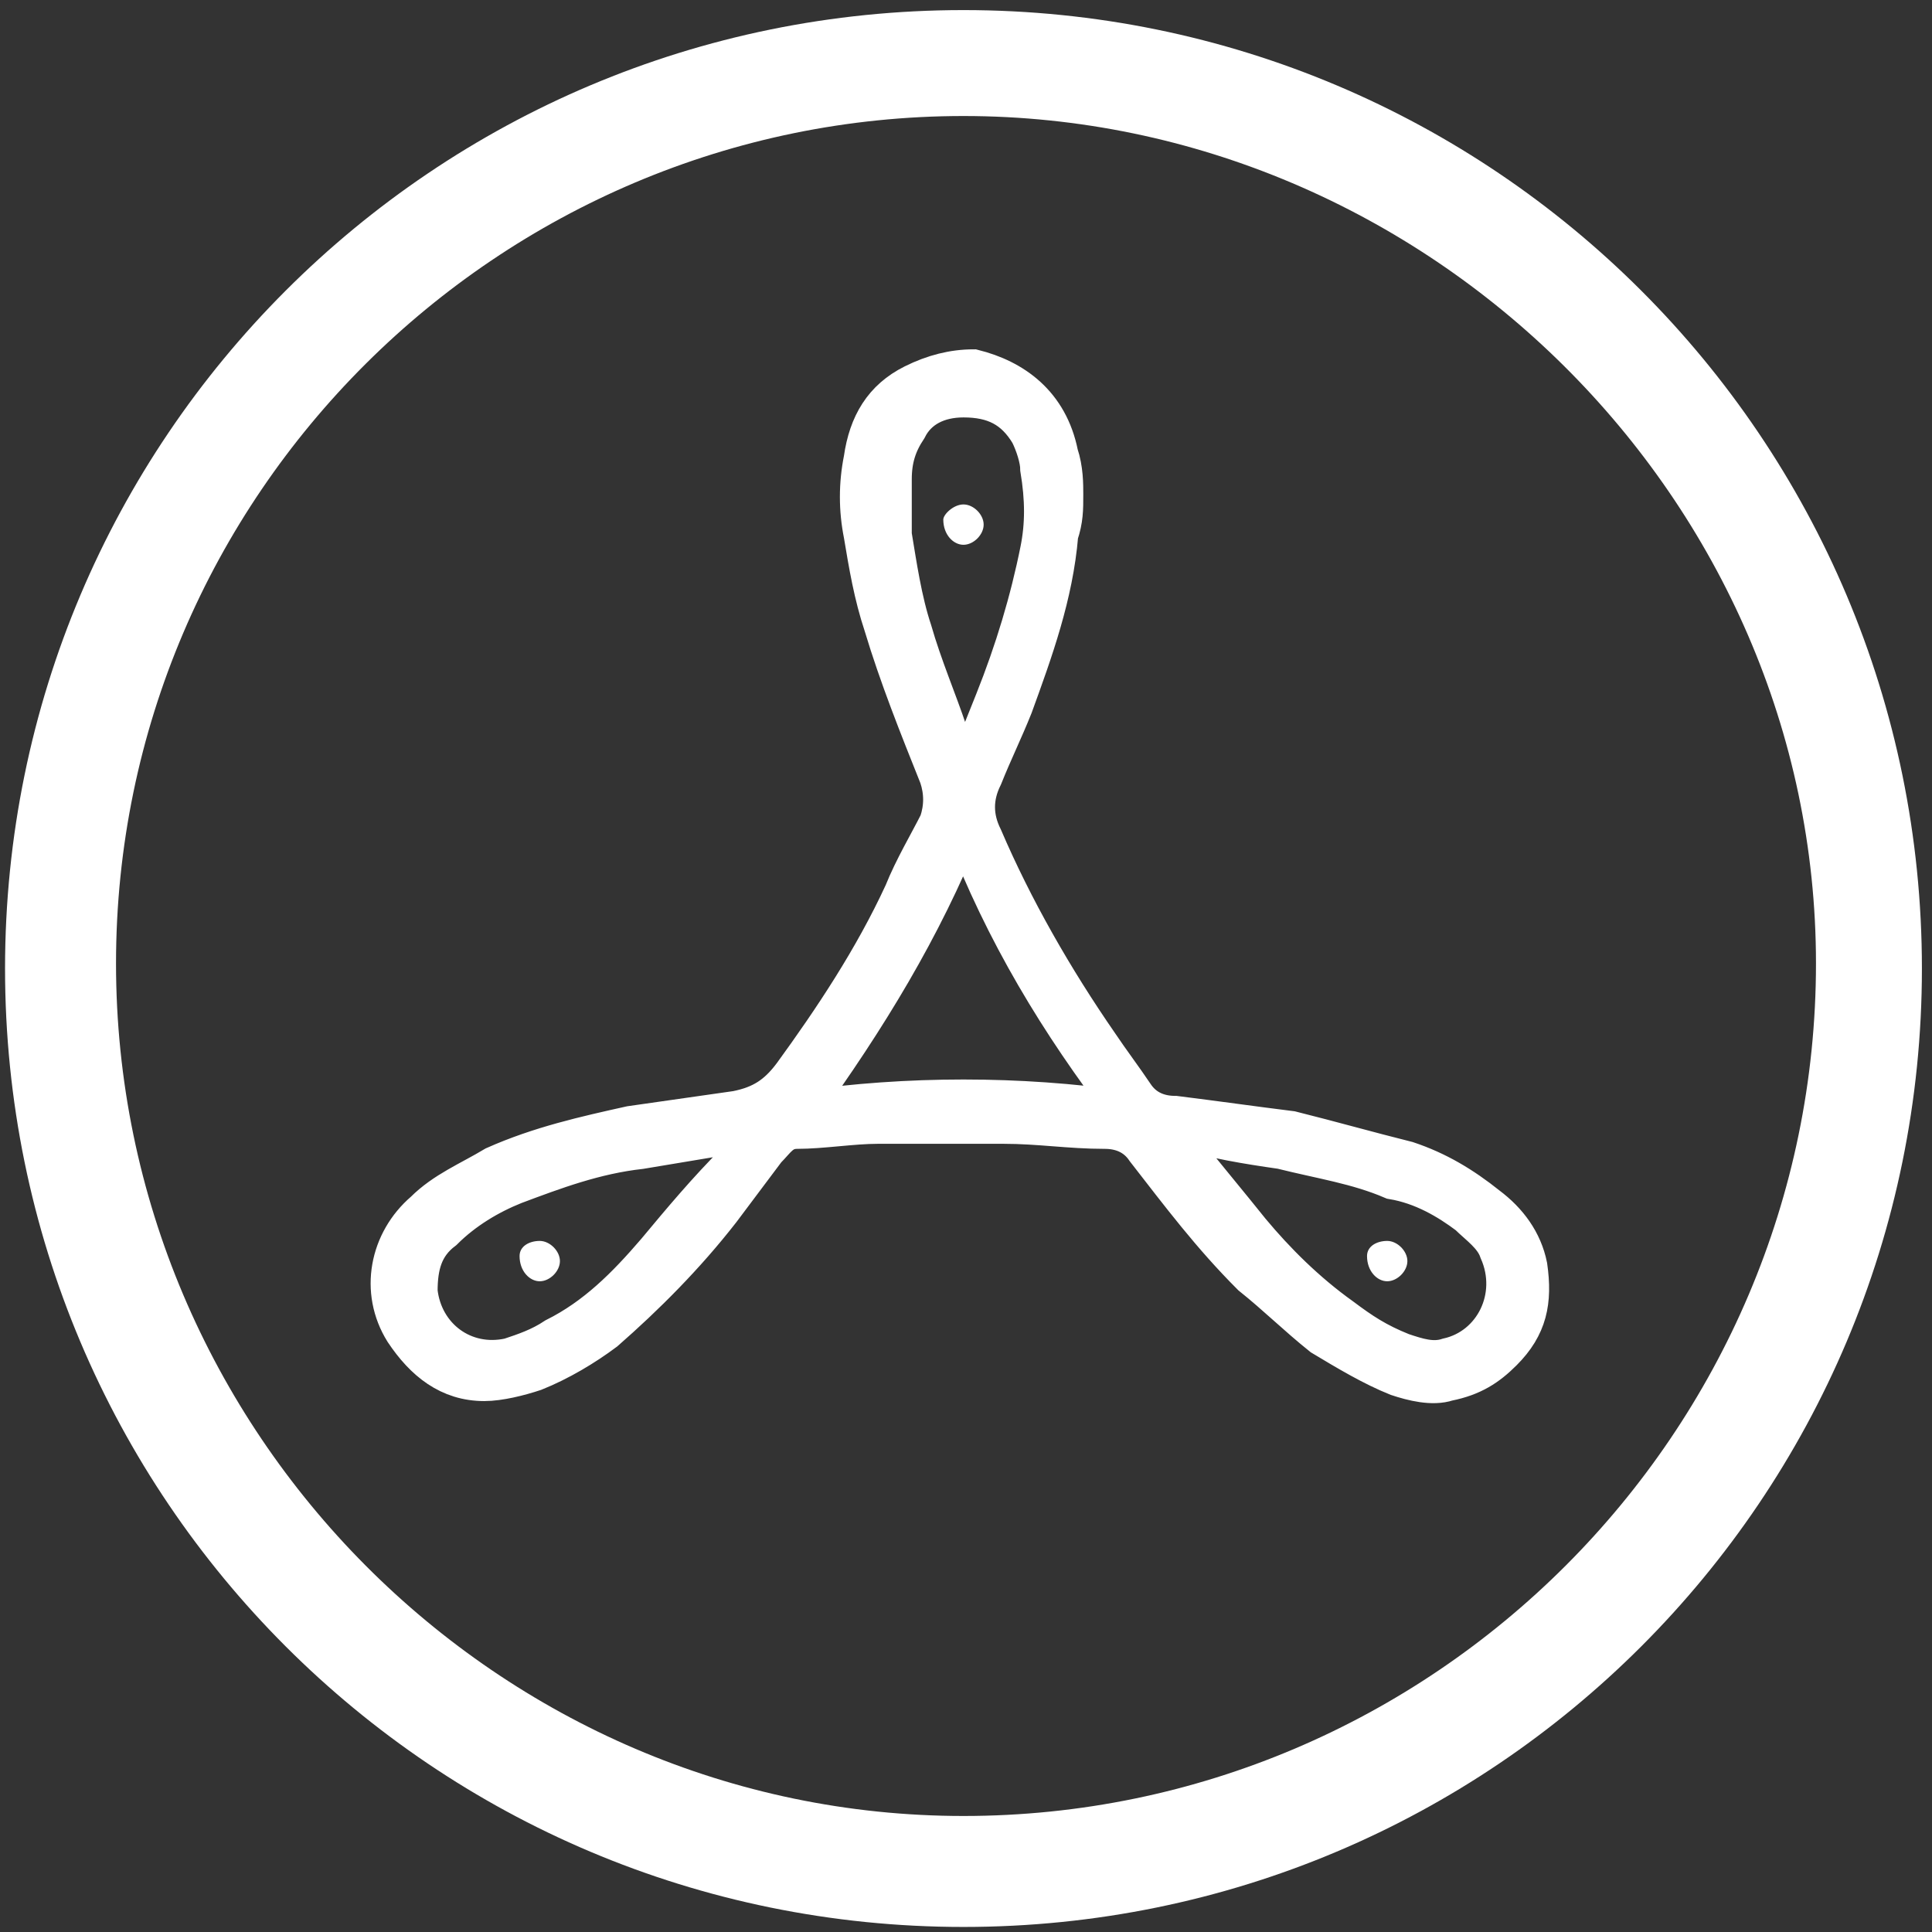
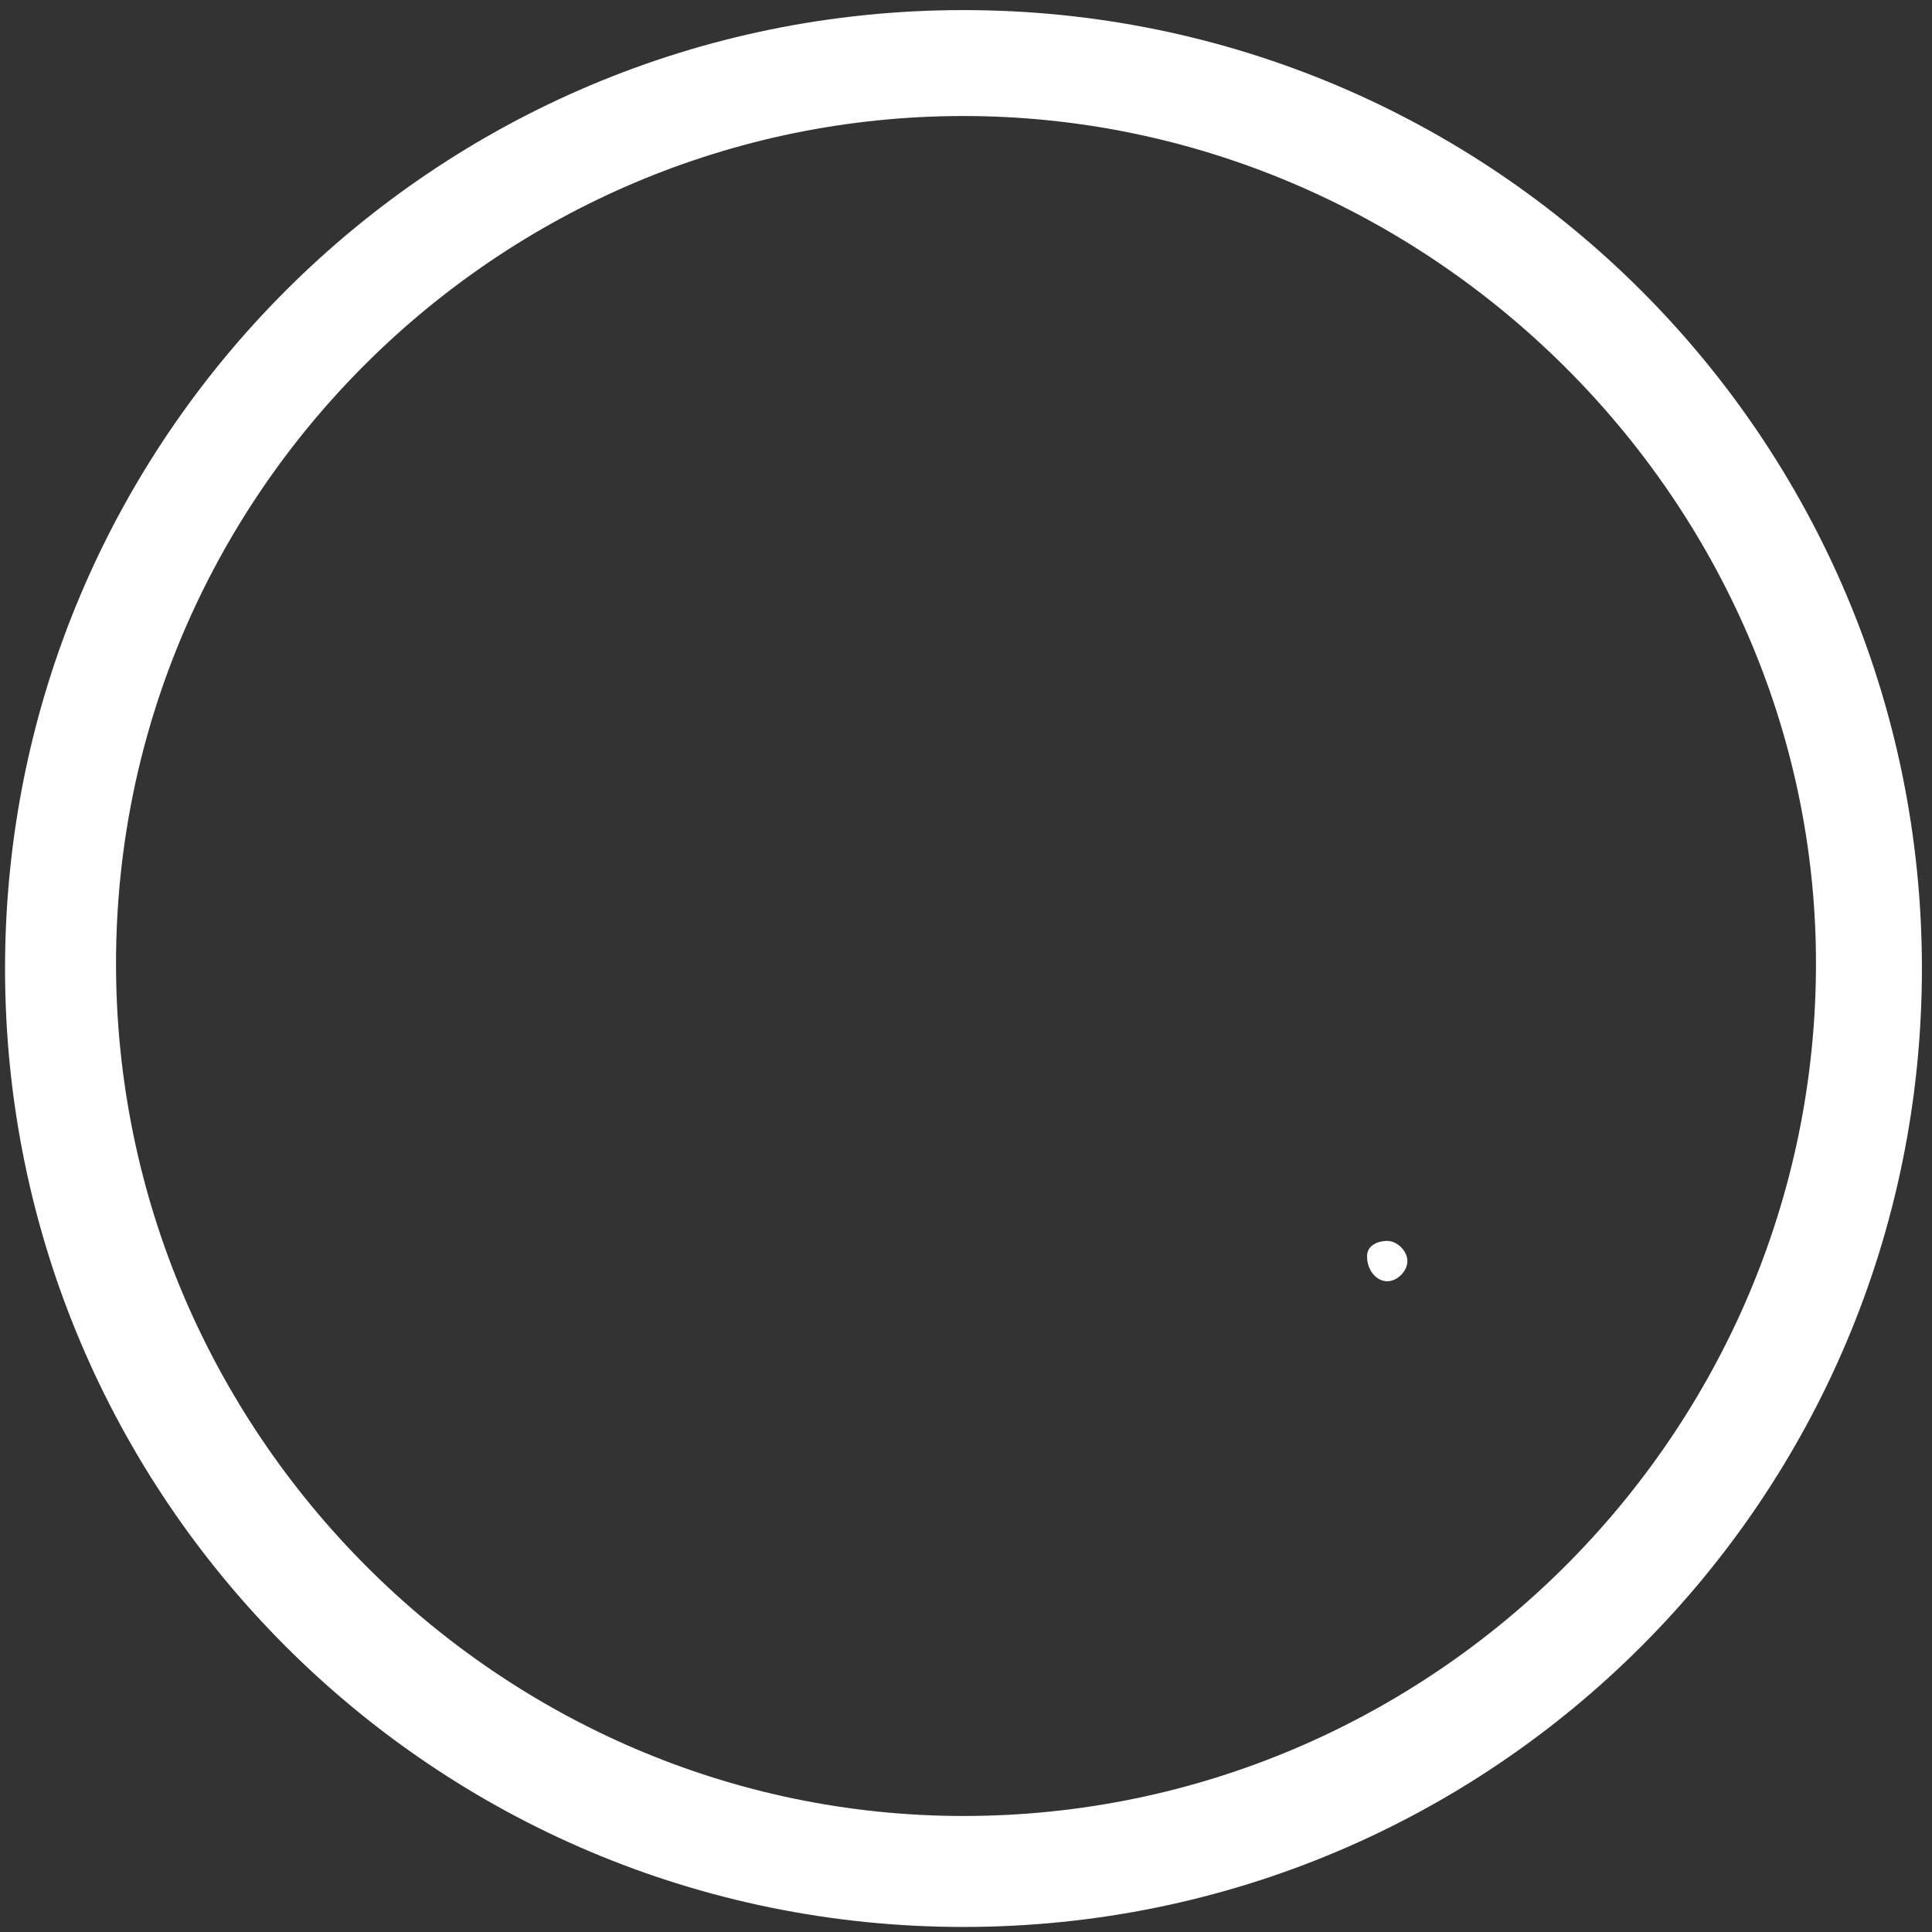
<svg xmlns="http://www.w3.org/2000/svg" version="1.1" id="Layer_1" x="0px" y="0px" viewBox="0 0 38.3 38.3" style="enable-background:new 0 0 38.3 38.3;" xml:space="preserve">
  <rect x="0" y="0" width="38.3" height="38.3" fill="#333333" stroke="none" />
  <style type="text/css">
	.st0{fill:#FFFFFF;}
	.st1{fill:#FFFFFF;stroke:#FFFFFF;stroke-width:0.75;}
</style>
  <g>
    <g>
      <path id="Path_1829_2_" class="st0" d="M19.1,0.2c-10.5,0-19,8.5-19,19s8.5,19,19,19s19-8.5,19-19S29.6,0.2,19.1,0.2z M19.1,36    C9.9,36,2.3,28.4,2.3,19.1S9.9,2.3,19.1,2.3S36,9.9,36,19.1l0,0C36,28.4,28.4,36,19.1,36z" />
    </g>
-     <path class="st1" d="M23.2,22.4c0.1,0.1,0.2,0.3,0.3,0.4c0.4,0.5,0.9,1.1,1.3,1.6c0.5,0.6,1.1,1.2,1.8,1.7c0.4,0.3,0.7,0.5,1.2,0.7   c0.3,0.1,0.6,0.2,0.9,0.1c0.9-0.2,1.4-1.2,1-2.1c-0.1-0.3-0.4-0.5-0.6-0.7c-0.4-0.3-0.9-0.6-1.5-0.7c-0.7-0.3-1.4-0.4-2.2-0.6   c-0.7-0.1-1.3-0.2-2-0.4C23.4,22.5,23.3,22.5,23.2,22.4z M19.1,15.4C19.1,15.4,19.1,15.4,19.1,15.4c0.2-0.5,0.4-1,0.6-1.5   c0.4-1,0.7-2,0.9-3c0.1-0.5,0.1-1,0-1.6c0-0.2-0.1-0.5-0.2-0.7c-0.3-0.5-0.7-0.7-1.3-0.7c-0.5,0-0.9,0.2-1.1,0.6   c-0.2,0.3-0.3,0.6-0.3,1c0,0.4,0,0.8,0,1.1c0.1,0.6,0.2,1.3,0.4,1.9c0.2,0.7,0.5,1.4,0.7,2C18.9,14.9,19,15.1,19.1,15.4z M15,22.5   c-0.2,0-0.3,0-0.5,0c-0.6,0.1-1.2,0.2-1.8,0.3c-0.9,0.1-1.7,0.4-2.5,0.7c-0.5,0.2-1,0.5-1.4,0.9c-0.4,0.3-0.5,0.7-0.5,1.2   c0.1,0.9,0.9,1.5,1.8,1.3c0.3-0.1,0.6-0.2,0.9-0.4c0.8-0.4,1.4-1,2-1.7c0.5-0.6,1-1.2,1.6-1.8C14.7,22.9,14.9,22.7,15,22.5z    M22.3,22c-1.3-1.7-2.4-3.5-3.2-5.6c-0.8,2-1.9,3.8-3.2,5.6C18,21.7,20.2,21.7,22.3,22z M21.1,9.8c0,0.3,0,0.5-0.1,0.8   c-0.1,1.2-0.5,2.3-0.9,3.4c-0.2,0.5-0.4,0.9-0.6,1.4c-0.2,0.4-0.2,0.8,0,1.2c0.6,1.4,1.4,2.8,2.3,4.1c0.2,0.3,0.5,0.7,0.7,1   c0.2,0.3,0.5,0.4,0.8,0.4c0.8,0.1,1.5,0.2,2.3,0.3c0.8,0.2,1.5,0.4,2.3,0.6c0.6,0.2,1.1,0.5,1.6,0.9c0.4,0.3,0.7,0.7,0.8,1.2   c0.1,0.7,0,1.2-0.5,1.7c-0.3,0.3-0.6,0.5-1.1,0.6c-0.3,0.1-0.7,0-1-0.1c-0.5-0.2-1-0.5-1.5-0.8c-0.5-0.4-0.9-0.8-1.4-1.2   c-0.8-0.8-1.4-1.6-2.1-2.5c-0.2-0.3-0.5-0.4-0.8-0.4c-0.7,0-1.3-0.1-2-0.1c-0.8,0-1.7,0-2.5,0c-0.5,0-1.1,0.1-1.6,0.1   c-0.3,0-0.4,0.2-0.6,0.4c-0.3,0.4-0.6,0.8-0.9,1.2c-0.7,0.9-1.5,1.7-2.3,2.4c-0.4,0.3-0.9,0.6-1.4,0.8c-0.3,0.1-0.7,0.2-1,0.2   c-0.7,0-1.2-0.4-1.6-1c-0.5-0.8-0.3-1.8,0.4-2.4c0.4-0.4,0.9-0.6,1.4-0.9c0.9-0.4,1.8-0.6,2.7-0.8c0.7-0.1,1.4-0.2,2.1-0.3   c0.5-0.1,0.8-0.3,1.1-0.7c0.8-1.1,1.6-2.3,2.2-3.6c0.2-0.5,0.5-1,0.7-1.4c0.1-0.3,0.1-0.6,0-0.9c-0.4-1-0.8-2-1.1-3   c-0.2-0.6-0.3-1.2-0.4-1.8c-0.1-0.5-0.1-1,0-1.5c0.1-0.7,0.4-1.2,1-1.5c0.4-0.2,0.8-0.3,1.2-0.3C20.1,7.5,20.8,8,21,9   C21.1,9.3,21.1,9.6,21.1,9.8z" />
-     <path class="st0" d="M19.1,10c0.2,0,0.4,0.2,0.4,0.4c0,0.2-0.2,0.4-0.4,0.4c-0.2,0-0.4-0.2-0.4-0.5C18.7,10.2,18.9,10,19.1,10z" />
-     <path class="st0" d="M10.7,24.6c0.2,0,0.4,0.2,0.4,0.4c0,0.2-0.2,0.4-0.4,0.4c-0.2,0-0.4-0.2-0.4-0.5   C10.3,24.7,10.5,24.6,10.7,24.6z" />
    <path class="st0" d="M27.5,24.6c0.2,0,0.4,0.2,0.4,0.4c0,0.2-0.2,0.4-0.4,0.4c-0.2,0-0.4-0.2-0.4-0.5   C27.1,24.7,27.3,24.6,27.5,24.6z" />
  </g>
</svg>